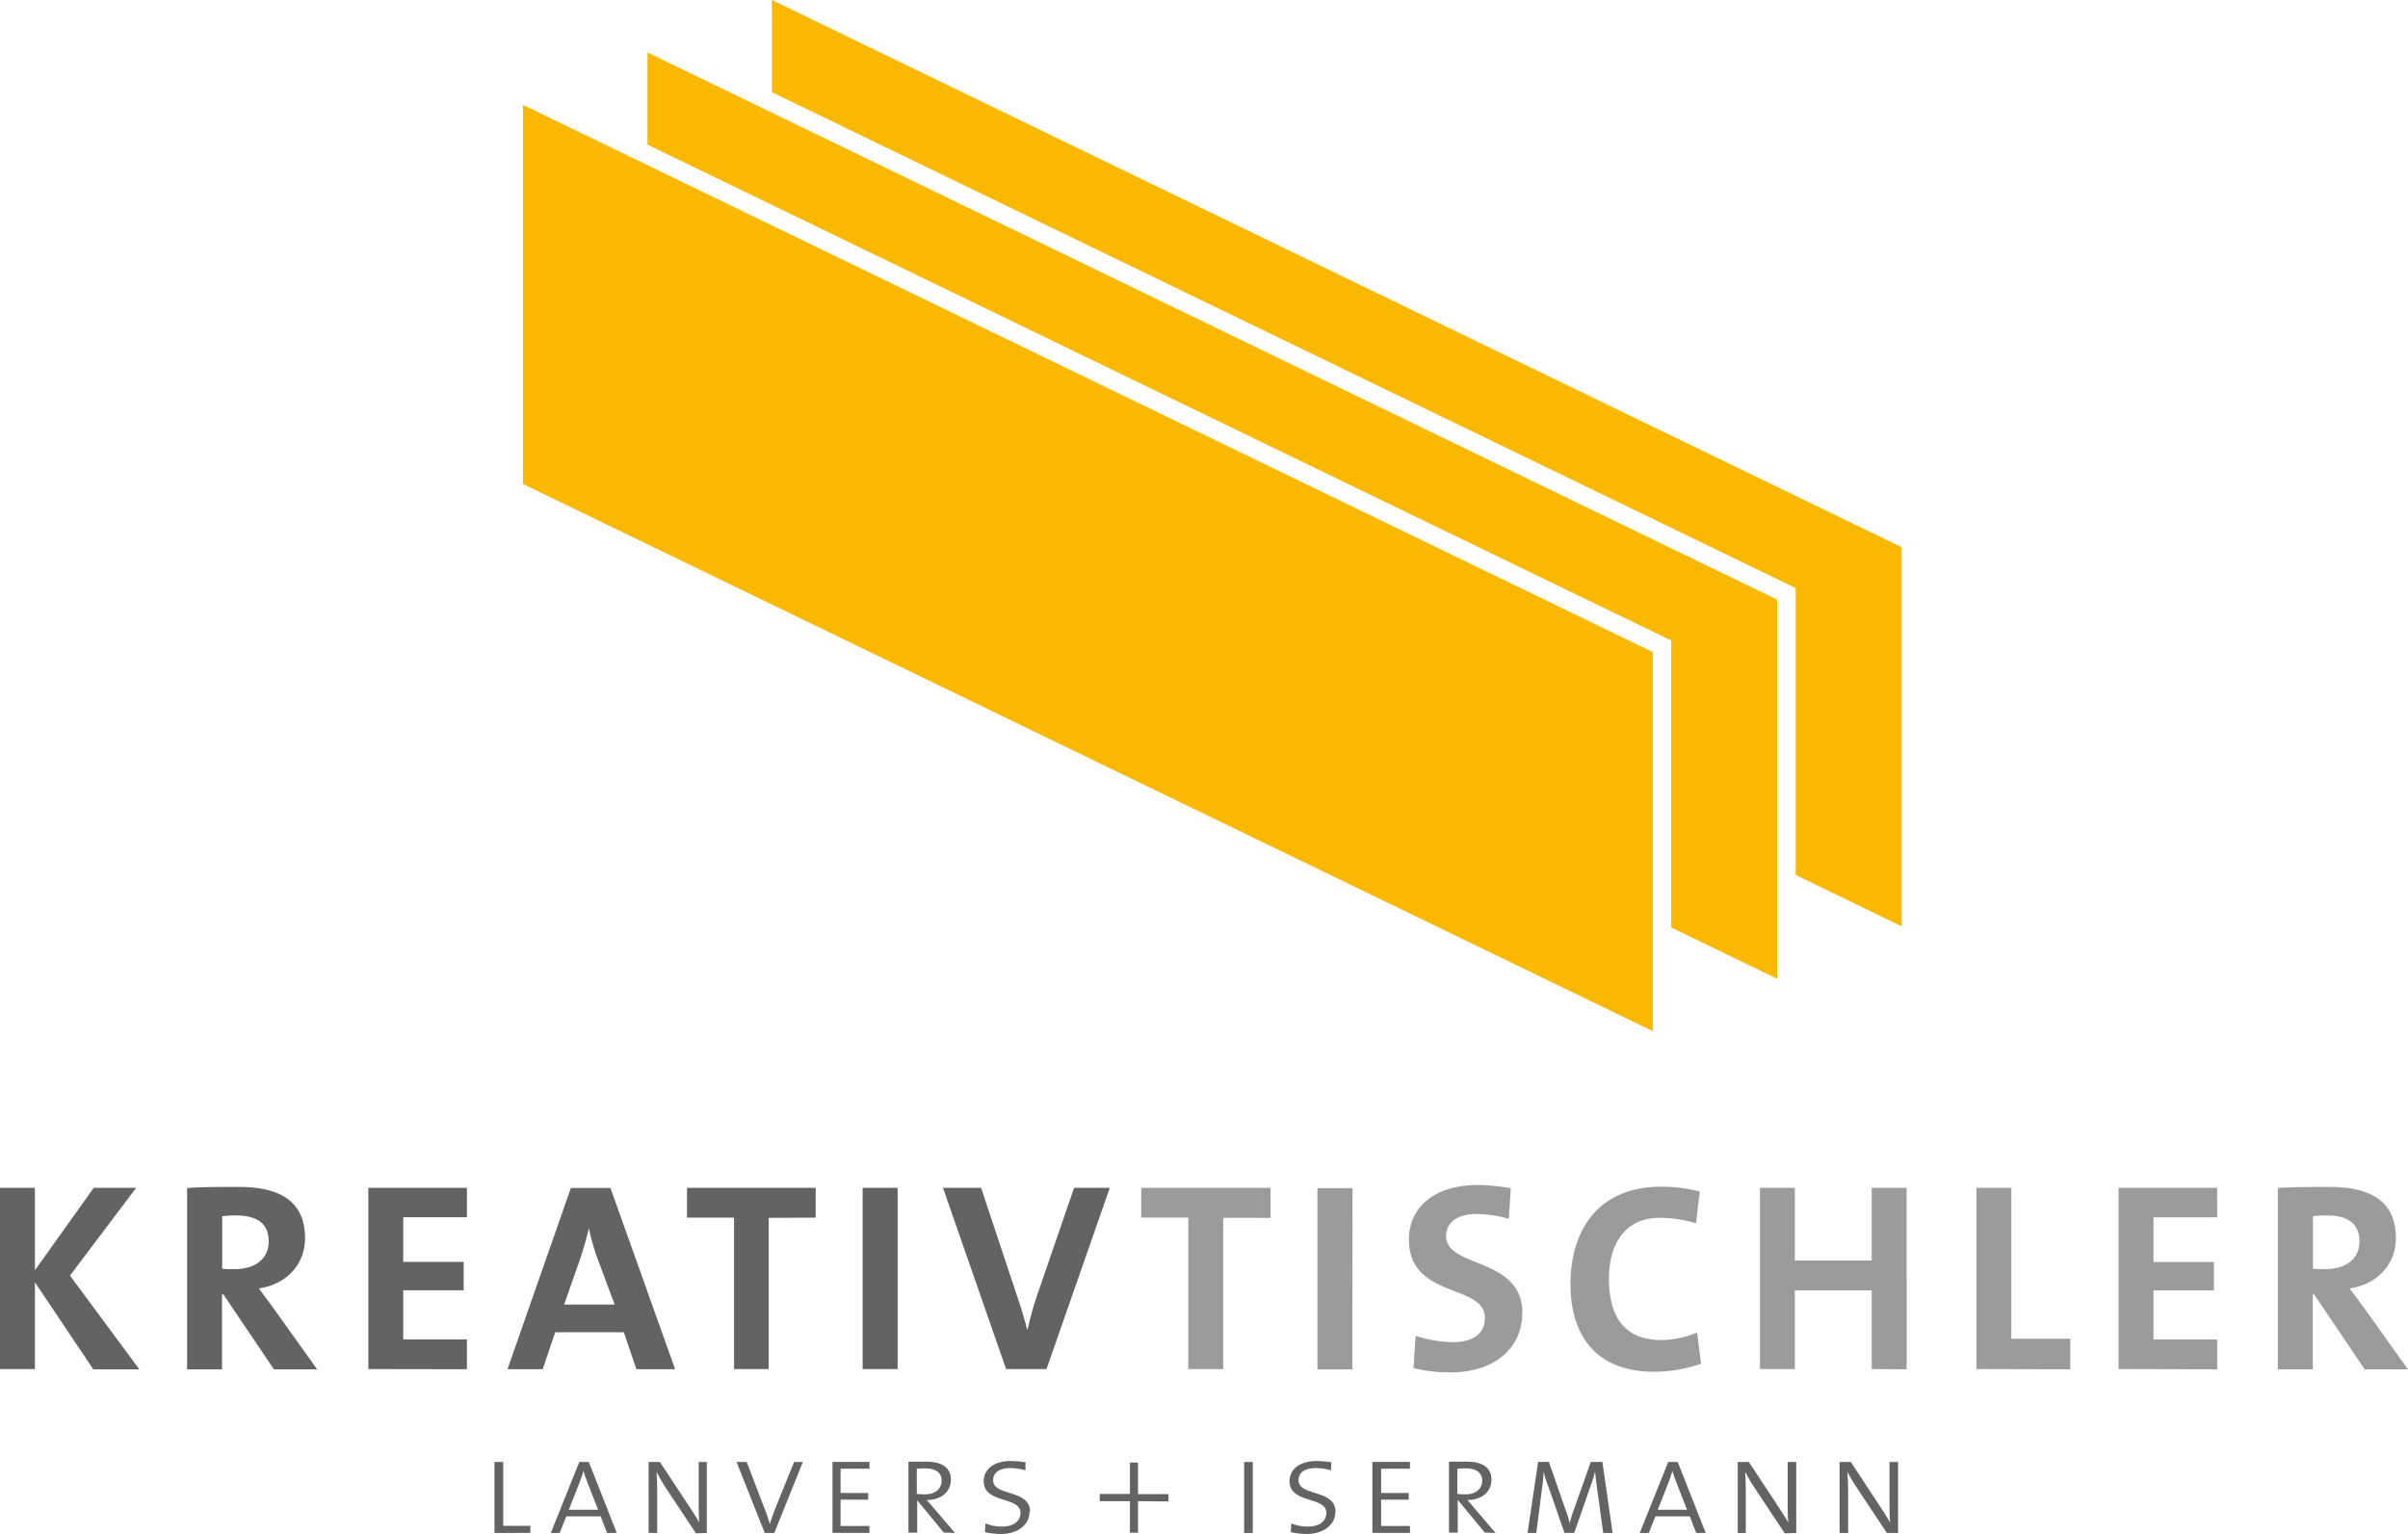
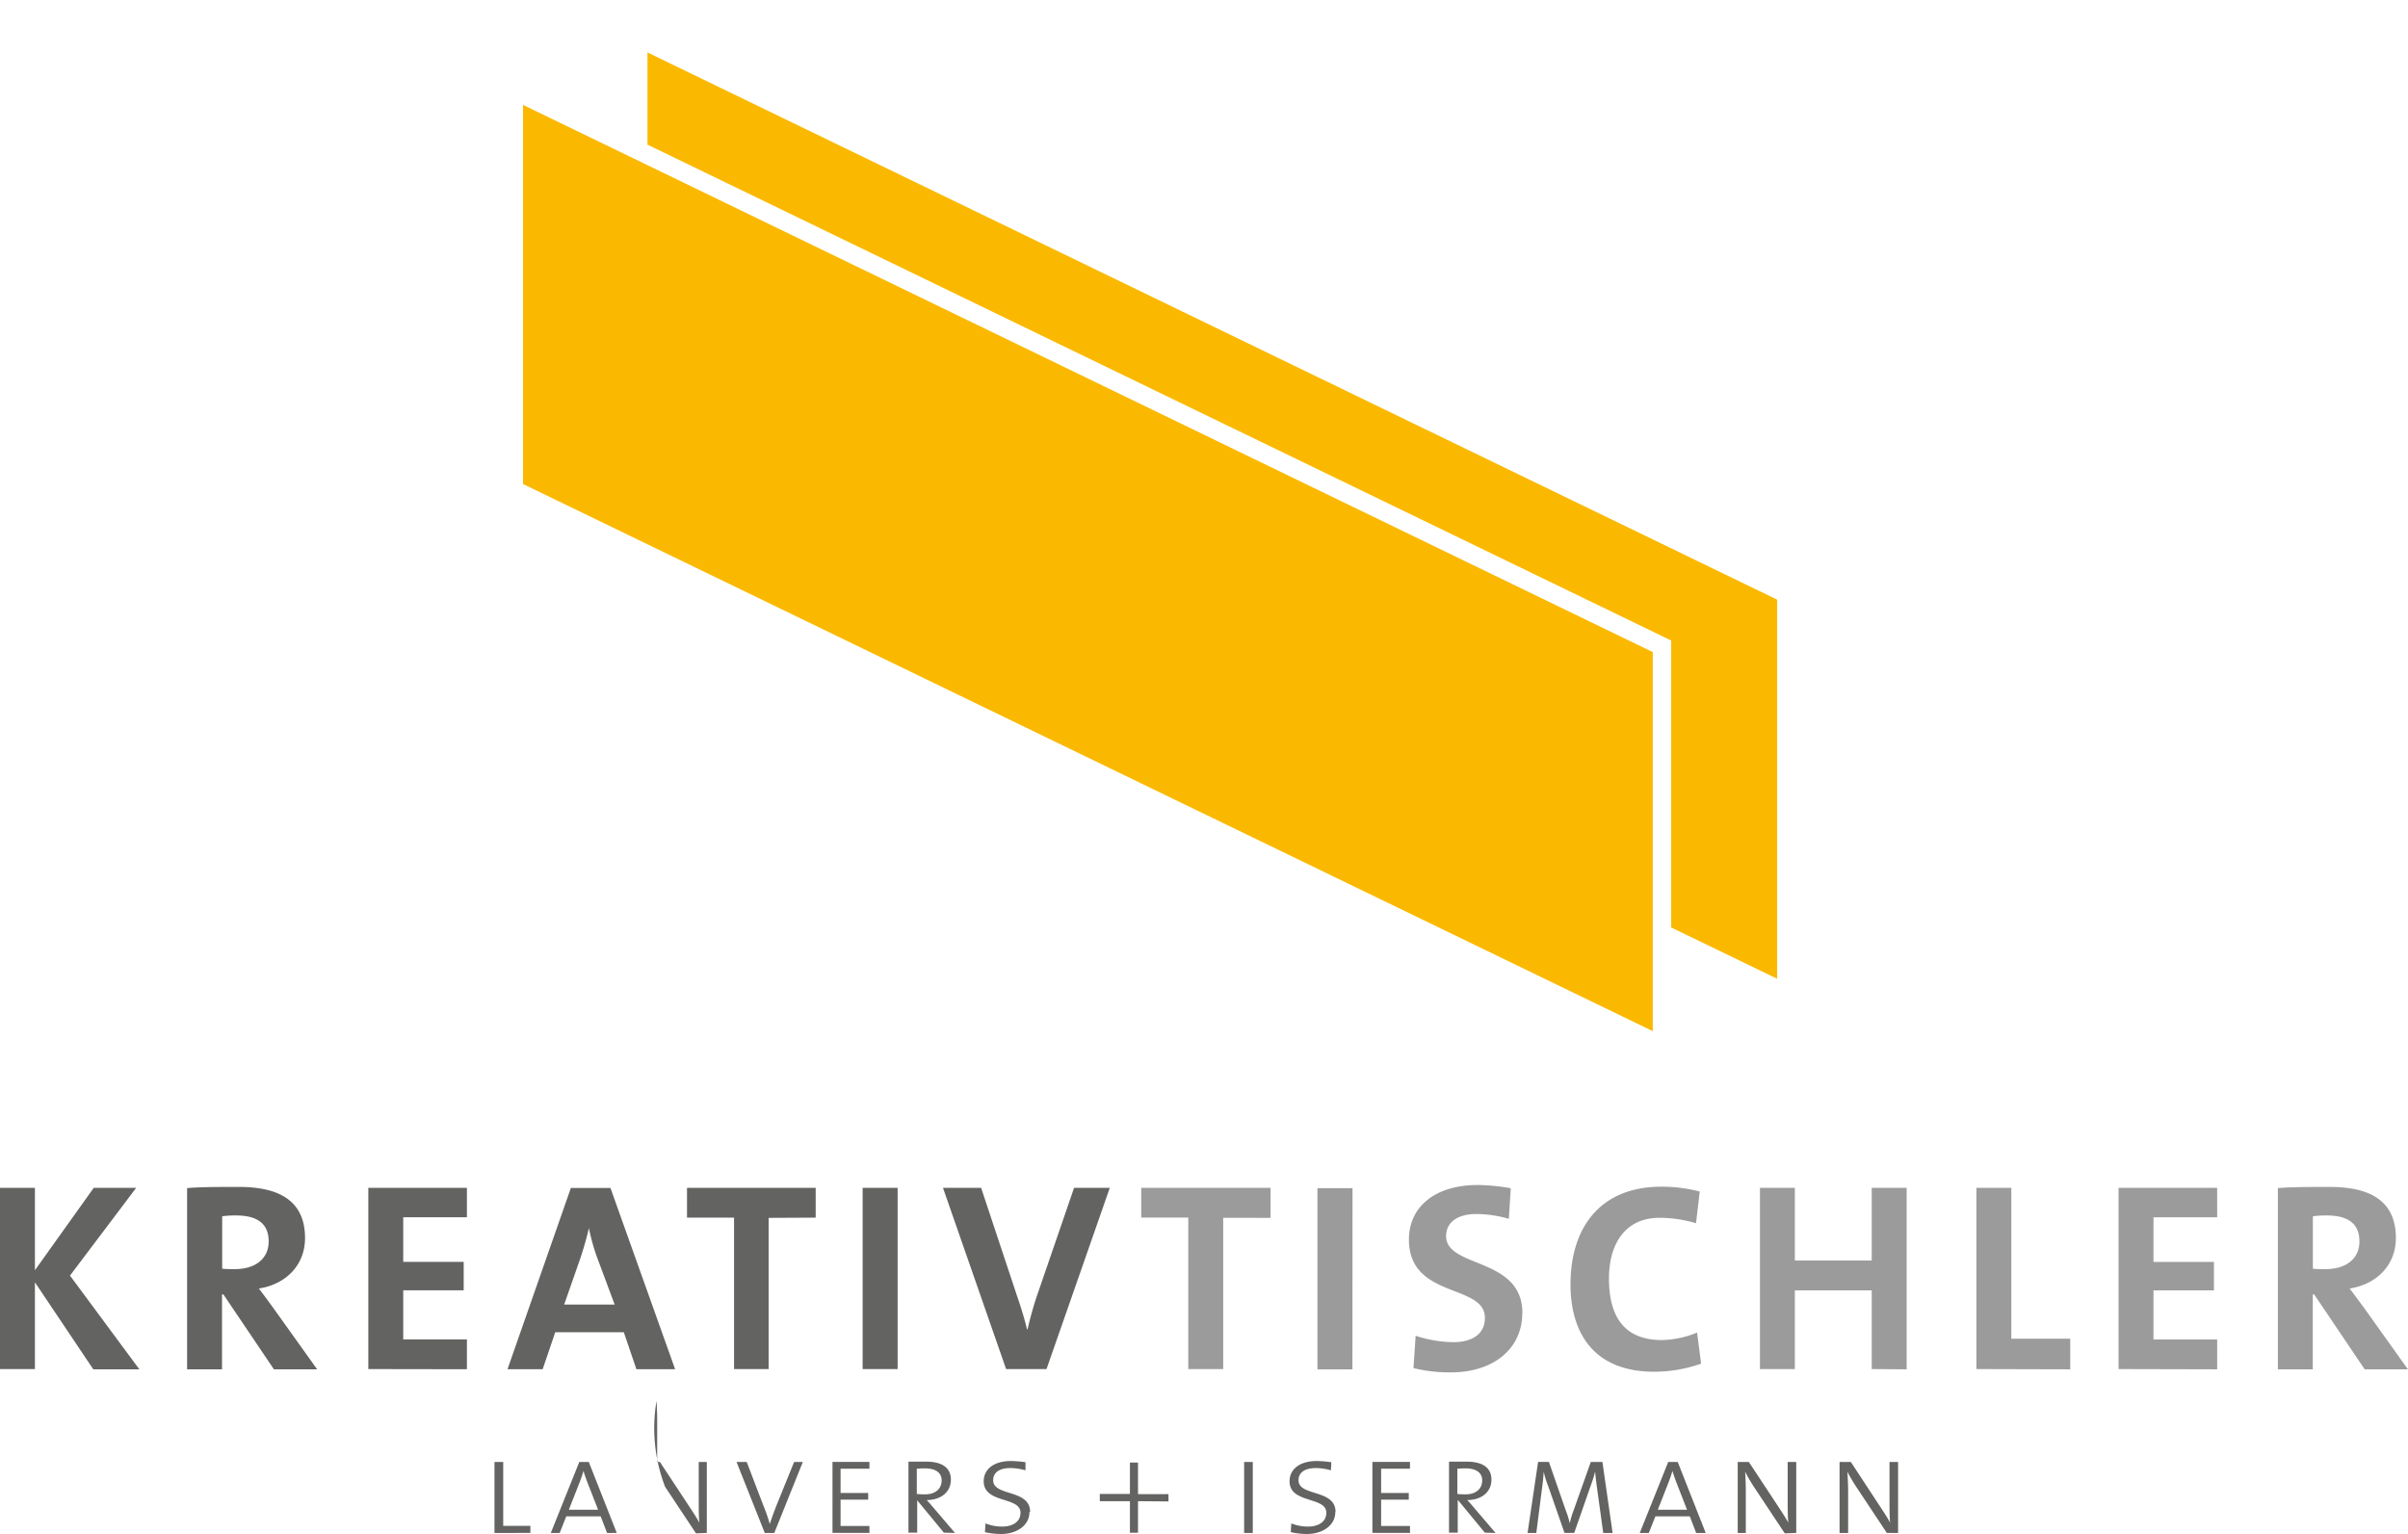
<svg xmlns="http://www.w3.org/2000/svg" viewBox="0 0 297.93 189.84">
  <title>Element 1</title>
  <path d="M291.92,153.64c0,2.09-1.6,3.42-4.19,3.42-.67,0-1.27,0-1.57-.06v-6.48a11.86,11.86,0,0,1,1.7-.1c2.72,0,4.06,1.06,4.06,3.22m6,15.82-5.38-7.54c-.57-.77-1.2-1.63-1.83-2.46,3.39-.53,5.72-2.93,5.72-6.25,0-4.59-3.19-6.32-8.15-6.32-2.59,0-4.69,0-6.45.14v22.43h4.32v-9.27h.17l6.25,9.27Zm-23.6,0v-3.69h-7.88v-6.08h7.48v-3.52h-7.48v-5.52h7.88V147h-12.2v22.43Zm-18.18,0v-3.79h-7.29V147h-4.32v22.43Zm-20.24,0V147h-4.32v9h-9.51v-9h-4.32v22.43h4.32v-9.74h9.51v9.74Zm-25.43-.69-.5-3.86a11.88,11.88,0,0,1-4.35.93c-4.52,0-6.55-2.73-6.55-7.61,0-4.36,2.06-7.52,6.25-7.52a16.06,16.06,0,0,1,4.52.67l.46-3.92a18.51,18.51,0,0,0-4.75-.6c-7.51,0-11.24,5-11.24,12.1,0,5.58,2.53,10.8,10.38,10.8a17.62,17.62,0,0,0,5.78-1m-22.11-6.25c0-7-9.44-5.52-9.44-9.54,0-1.6,1.27-2.73,3.76-2.73a14.54,14.54,0,0,1,4,.6l.24-3.79a25,25,0,0,0-4.06-.4c-5.39,0-8.54,2.76-8.54,6.75,0,7.38,9.4,5.42,9.4,9.7,0,2.07-1.69,3-3.89,3a15.52,15.52,0,0,1-4.68-.79l-.27,4a18.76,18.76,0,0,0,4.59.53c5.52,0,8.87-3.09,8.87-7.31m-21-15.49H163v22.43h4.33Zm-10.14,3.68V147h-16v3.68h5.82v18.75h4.32V150.71Z" style="fill:#9c9b9b" />
  <path d="M137.31,147h-4.42l-4.42,12.86a41,41,0,0,0-1.33,4.65h-.07c-.39-1.62-.89-3.12-1.32-4.38L121.39,147h-4.72l7.81,22.43h5Zm-26.25,0h-4.33v22.43h4.33Zm-10.14,3.69V147H85v3.69h5.82v18.74H95.1V150.72ZM76.05,161.45H69.8l2-5.72c.43-1.29.8-2.59,1.06-3.75h0a25.68,25.68,0,0,0,1,3.59Zm7.48,8-8-22.43H70.63l-7.84,22.43h4.35l1.56-4.58h8.48l1.56,4.58Zm-25.76,0v-3.69H49.89v-6.08h7.48v-3.52H49.89v-5.52h7.88V147H45.57v22.43ZM33.24,153.64c0,2.09-1.59,3.42-4.19,3.42-.66,0-1.26,0-1.56-.06v-6.48a11.77,11.77,0,0,1,1.7-.1c2.72,0,4.05,1.06,4.05,3.22m6,15.82-5.39-7.54c-.56-.77-1.19-1.63-1.82-2.46,3.39-.53,5.71-2.93,5.71-6.25,0-4.59-3.19-6.32-8.14-6.32-2.59,0-4.69,0-6.45.14v22.43h4.32v-9.27h.17l6.25,9.27Zm-22,0-8.58-11.6L16.85,147H11.6L4.32,157.2V147H0v22.43H4.32V158.69l7.22,10.77Z" style="fill:#636362" />
-   <path d="M234.84,189.71v-8.78h-1.06l0,4.22c0,1.57,0,2.67.08,3.29h0c-.33-.6-.74-1.23-1.13-1.82L229,180.93h-1.4v8.78h1.06v-5.1c0-1.12-.06-1.84-.09-2.47h0a20.2,20.2,0,0,0,1.06,1.81l3.82,5.76Zm-12.6,0v-8.78h-1.06l0,4.22c0,1.57,0,2.67.08,3.29h0c-.33-.6-.74-1.23-1.13-1.82l-3.75-5.69H215v8.78H216l0-5.1c0-1.12-.05-1.84-.08-2.47h0A20.2,20.2,0,0,0,217,184l3.82,5.76Zm-13.51-2.87h-3.62l1.27-3.23c.22-.56.41-1.11.54-1.57h0c.13.42.33,1,.54,1.55Zm2.31,2.87-3.46-8.78H206.4l-3.52,8.78H204l.81-2.05h4.26l.79,2.05Zm-11.52,0-1.26-8.78h-1.44l-2.13,6a10.17,10.17,0,0,0-.47,1.59h0a11,11,0,0,0-.52-1.67l-2.06-5.93h-1.34L189,189.71h1.08l.68-5.32c.12-.88.2-1.59.23-2.27h0a12.34,12.34,0,0,0,.58,1.85l2,5.74h1.2l2.14-6.13a11.48,11.48,0,0,0,.44-1.46h0c.05.46.12,1.17.27,2.24l.74,5.35Zm-16.14-6.47c0,1-.78,1.69-2,1.69-.37,0-.76,0-1.07-.05v-3.11a9,9,0,0,1,1-.05c1.28,0,2.08.49,2.08,1.52m1.65,6.47-2.7-3.16c-.29-.34-.56-.67-.81-.91,1.69,0,3-.93,3-2.54,0-1.42-1.06-2.21-3-2.21-1,0-1.76,0-2.25,0v8.78h1.08v-4h.05l3.3,4Zm-10.59,0v-.86h-3.57v-3.26h3.42v-.83h-3.42v-3h3.57v-.84h-4.65v8.78Zm-9.21-2.6c0-2.86-4.58-1.89-4.58-3.92,0-.91.7-1.51,2.17-1.51a7.13,7.13,0,0,1,1.84.28l.05-1a13.54,13.54,0,0,0-1.82-.15c-2.08,0-3.35,1-3.35,2.51,0,2.79,4.55,1.85,4.55,3.89,0,1.25-1.17,1.71-2.22,1.71a5.41,5.41,0,0,1-2.11-.39l-.07,1.08a9,9,0,0,0,2,.23c1.86,0,3.51-1,3.51-2.73M155,180.93h-1.07v8.78H155Zm-10.43,4.88v-.9h-3.77V181h-1v3.88h-3.73v.9h3.73v3.9h1v-3.9Zm-17.12,1.3c0-2.86-4.57-1.89-4.57-3.92,0-.91.69-1.51,2.16-1.51a7.13,7.13,0,0,1,1.84.28l0-1a13.54,13.54,0,0,0-1.82-.15c-2.08,0-3.35,1-3.35,2.51,0,2.79,4.55,1.85,4.55,3.89,0,1.25-1.17,1.71-2.22,1.71a5.41,5.41,0,0,1-2.11-.39l-.07,1.08a9,9,0,0,0,2,.23c1.86,0,3.51-1,3.51-2.73m-10.87-3.87c0,1-.78,1.69-2,1.69-.37,0-.76,0-1.07-.05v-3.11a9,9,0,0,1,1-.05c1.28,0,2.08.49,2.08,1.52m1.65,6.47-2.7-3.16c-.29-.34-.56-.67-.81-.91,1.69,0,3-.93,3-2.54,0-1.42-1.06-2.21-3-2.21-1,0-1.76,0-2.25,0v8.78h1.08v-4h0l3.3,4Zm-10.59,0v-.86h-3.57v-3.26h3.42v-.83h-3.42v-3h3.57v-.84H103v8.78Zm-8.24-8.78H98.25L96,186.48c-.27.7-.52,1.41-.76,2.12h0a20.61,20.61,0,0,0-.76-2.2l-2.09-5.47H91.13l3.49,8.78H95.8Zm-11.88,8.78v-8.78H86.45l0,4.22c0,1.57,0,2.67.08,3.29h0c-.33-.6-.74-1.23-1.13-1.82l-3.75-5.69h-1.4v8.78h1.06l0-5.1c0-1.12-.05-1.84-.08-2.47h0A20.2,20.2,0,0,0,82.29,184l3.82,5.76ZM74,186.84H70.38l1.27-3.23c.22-.56.41-1.11.54-1.57h0c.13.42.33,1,.54,1.55Zm2.31,2.87-3.46-8.78H71.67l-3.52,8.78h1.1l.81-2.05h4.26l.79,2.05Zm-10.69,0v-.88H62.26v-7.9H61.18v8.78Z" style="fill:#636362" />
+   <path d="M234.84,189.71v-8.78h-1.06l0,4.22c0,1.57,0,2.67.08,3.29h0c-.33-.6-.74-1.23-1.13-1.82L229,180.93h-1.4v8.78h1.06v-5.1c0-1.12-.06-1.84-.09-2.47h0a20.2,20.2,0,0,0,1.06,1.81l3.82,5.76Zm-12.6,0v-8.78h-1.06l0,4.22c0,1.57,0,2.67.08,3.29h0c-.33-.6-.74-1.23-1.13-1.82l-3.75-5.69H215v8.78H216l0-5.1c0-1.12-.05-1.84-.08-2.47h0A20.2,20.2,0,0,0,217,184l3.82,5.76Zm-13.51-2.87h-3.62l1.27-3.23c.22-.56.41-1.11.54-1.57h0c.13.42.33,1,.54,1.55Zm2.31,2.87-3.46-8.78H206.4l-3.52,8.78H204l.81-2.05h4.26l.79,2.05Zm-11.52,0-1.26-8.78h-1.44l-2.13,6a10.17,10.17,0,0,0-.47,1.59h0a11,11,0,0,0-.52-1.67l-2.06-5.93h-1.34L189,189.71h1.08l.68-5.32c.12-.88.2-1.59.23-2.27h0a12.34,12.34,0,0,0,.58,1.85l2,5.74h1.2l2.14-6.13a11.48,11.48,0,0,0,.44-1.46h0c.05.46.12,1.17.27,2.24l.74,5.35Zm-16.14-6.47c0,1-.78,1.69-2,1.69-.37,0-.76,0-1.07-.05v-3.11a9,9,0,0,1,1-.05c1.28,0,2.08.49,2.08,1.52m1.65,6.47-2.7-3.16c-.29-.34-.56-.67-.81-.91,1.69,0,3-.93,3-2.54,0-1.42-1.06-2.21-3-2.21-1,0-1.76,0-2.25,0v8.78h1.08v-4h.05l3.3,4Zm-10.59,0v-.86h-3.57v-3.26h3.42v-.83h-3.42v-3h3.57v-.84h-4.65v8.78Zm-9.21-2.6c0-2.86-4.58-1.89-4.58-3.92,0-.91.7-1.51,2.17-1.51a7.13,7.13,0,0,1,1.84.28l.05-1a13.54,13.54,0,0,0-1.82-.15c-2.08,0-3.35,1-3.35,2.51,0,2.79,4.55,1.85,4.55,3.89,0,1.25-1.17,1.71-2.22,1.71a5.41,5.41,0,0,1-2.11-.39l-.07,1.08a9,9,0,0,0,2,.23c1.86,0,3.51-1,3.51-2.73M155,180.93h-1.07v8.78H155Zm-10.43,4.88v-.9h-3.77V181h-1v3.88h-3.73v.9h3.73v3.9h1v-3.9Zm-17.12,1.3c0-2.86-4.57-1.89-4.57-3.92,0-.91.69-1.51,2.16-1.51a7.13,7.13,0,0,1,1.84.28l0-1a13.54,13.54,0,0,0-1.82-.15c-2.08,0-3.35,1-3.35,2.51,0,2.79,4.55,1.85,4.55,3.89,0,1.25-1.17,1.71-2.22,1.71a5.41,5.41,0,0,1-2.11-.39l-.07,1.08a9,9,0,0,0,2,.23c1.86,0,3.51-1,3.51-2.73m-10.87-3.87c0,1-.78,1.69-2,1.69-.37,0-.76,0-1.07-.05v-3.11a9,9,0,0,1,1-.05c1.28,0,2.08.49,2.08,1.52m1.65,6.47-2.7-3.16c-.29-.34-.56-.67-.81-.91,1.69,0,3-.93,3-2.54,0-1.42-1.06-2.21-3-2.21-1,0-1.76,0-2.25,0v8.78h1.08v-4h0l3.3,4Zm-10.59,0v-.86h-3.57v-3.26h3.42v-.83h-3.42v-3h3.57v-.84H103v8.78Zm-8.24-8.78H98.25L96,186.48c-.27.7-.52,1.41-.76,2.12h0a20.61,20.61,0,0,0-.76-2.2l-2.09-5.47H91.13l3.49,8.78H95.8Zm-11.88,8.78v-8.78H86.45l0,4.22c0,1.57,0,2.67.08,3.29h0c-.33-.6-.74-1.23-1.13-1.82l-3.75-5.69h-1.4h1.06l0-5.1c0-1.12-.05-1.84-.08-2.47h0A20.2,20.2,0,0,0,82.29,184l3.82,5.76ZM74,186.84H70.38l1.27-3.23c.22-.56.41-1.11.54-1.57h0c.13.42.33,1,.54,1.55Zm2.31,2.87-3.46-8.78H71.67l-3.52,8.78h1.1l.81-2.05h4.26l.79,2.05Zm-10.69,0v-.88H62.26v-7.9H61.18v8.78Z" style="fill:#636362" />
  <polygon points="219.88 74.21 80.11 6.49 80.11 17.9 206.77 79.27 206.77 114.78 219.88 121.13 219.88 74.21" style="fill:#fab900" />
-   <polygon points="235.28 67.72 95.5 0 95.5 11.41 222.17 72.78 222.17 108.28 235.28 114.64 235.28 67.72" style="fill:#fab900" />
  <polygon points="77.82 19.33 64.71 12.98 64.71 59.9 204.49 127.61 204.49 116.2 204.49 80.7 77.82 19.33" style="fill:#fab900" />
</svg>